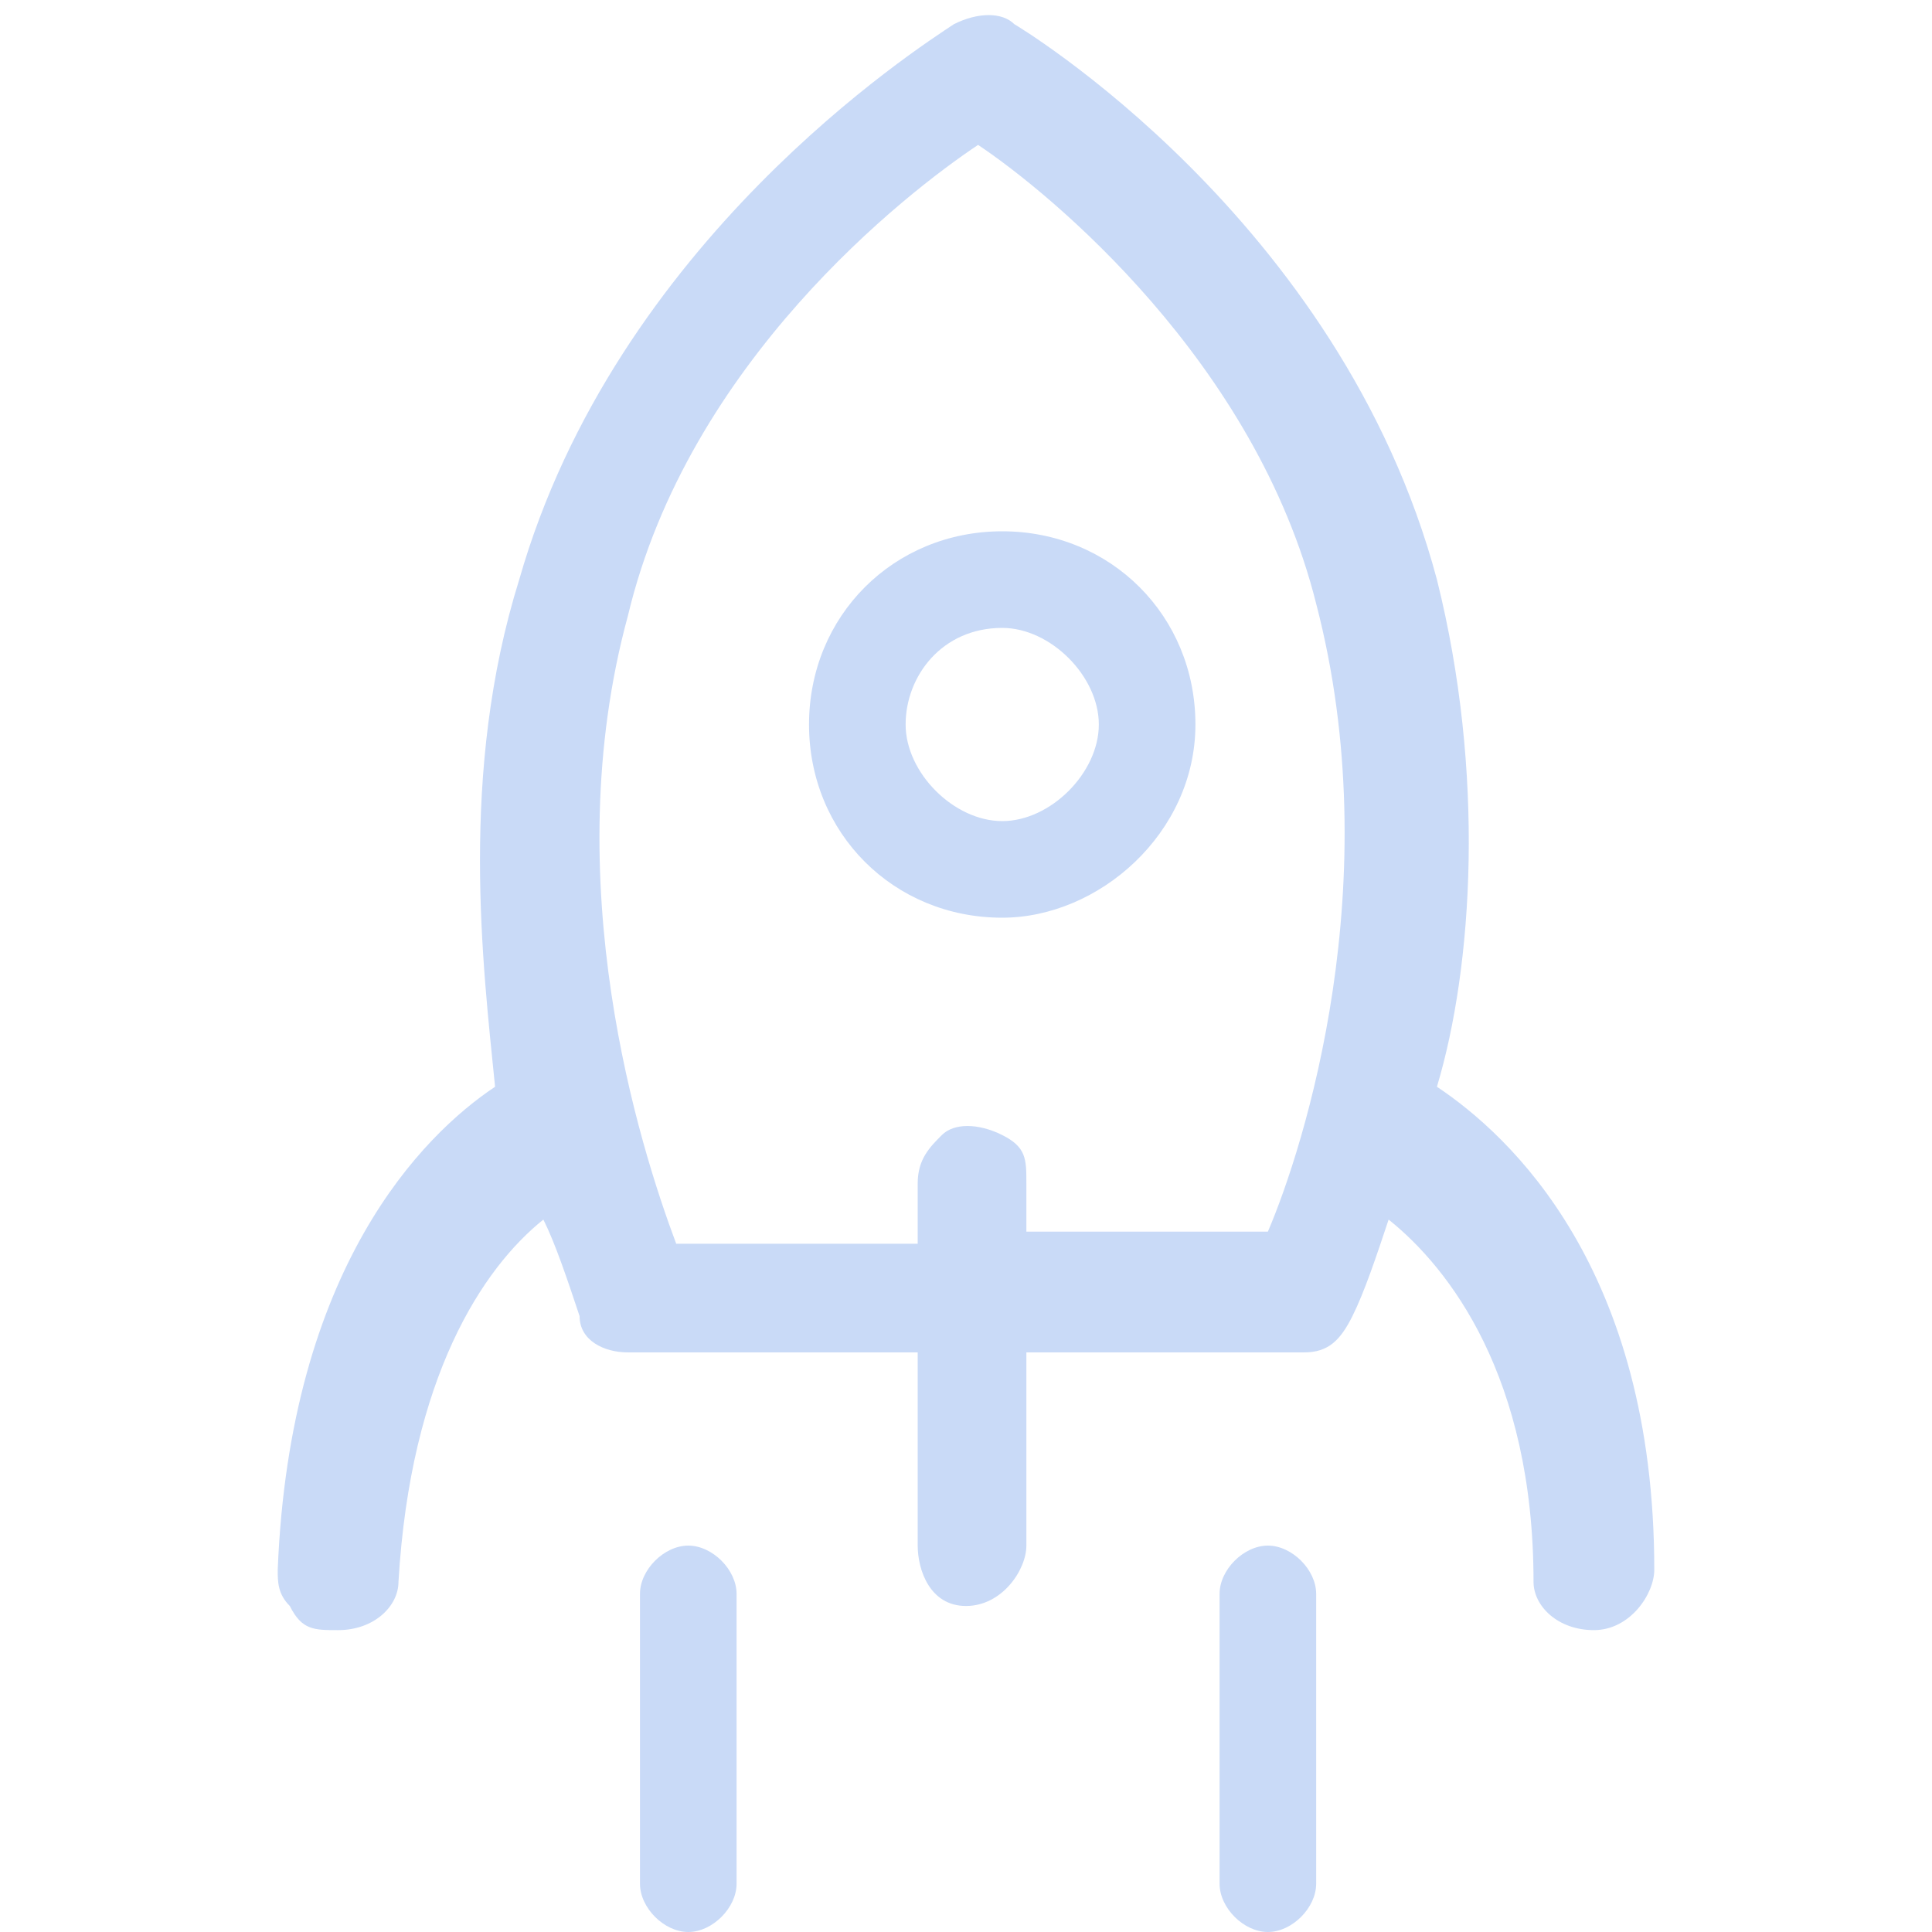
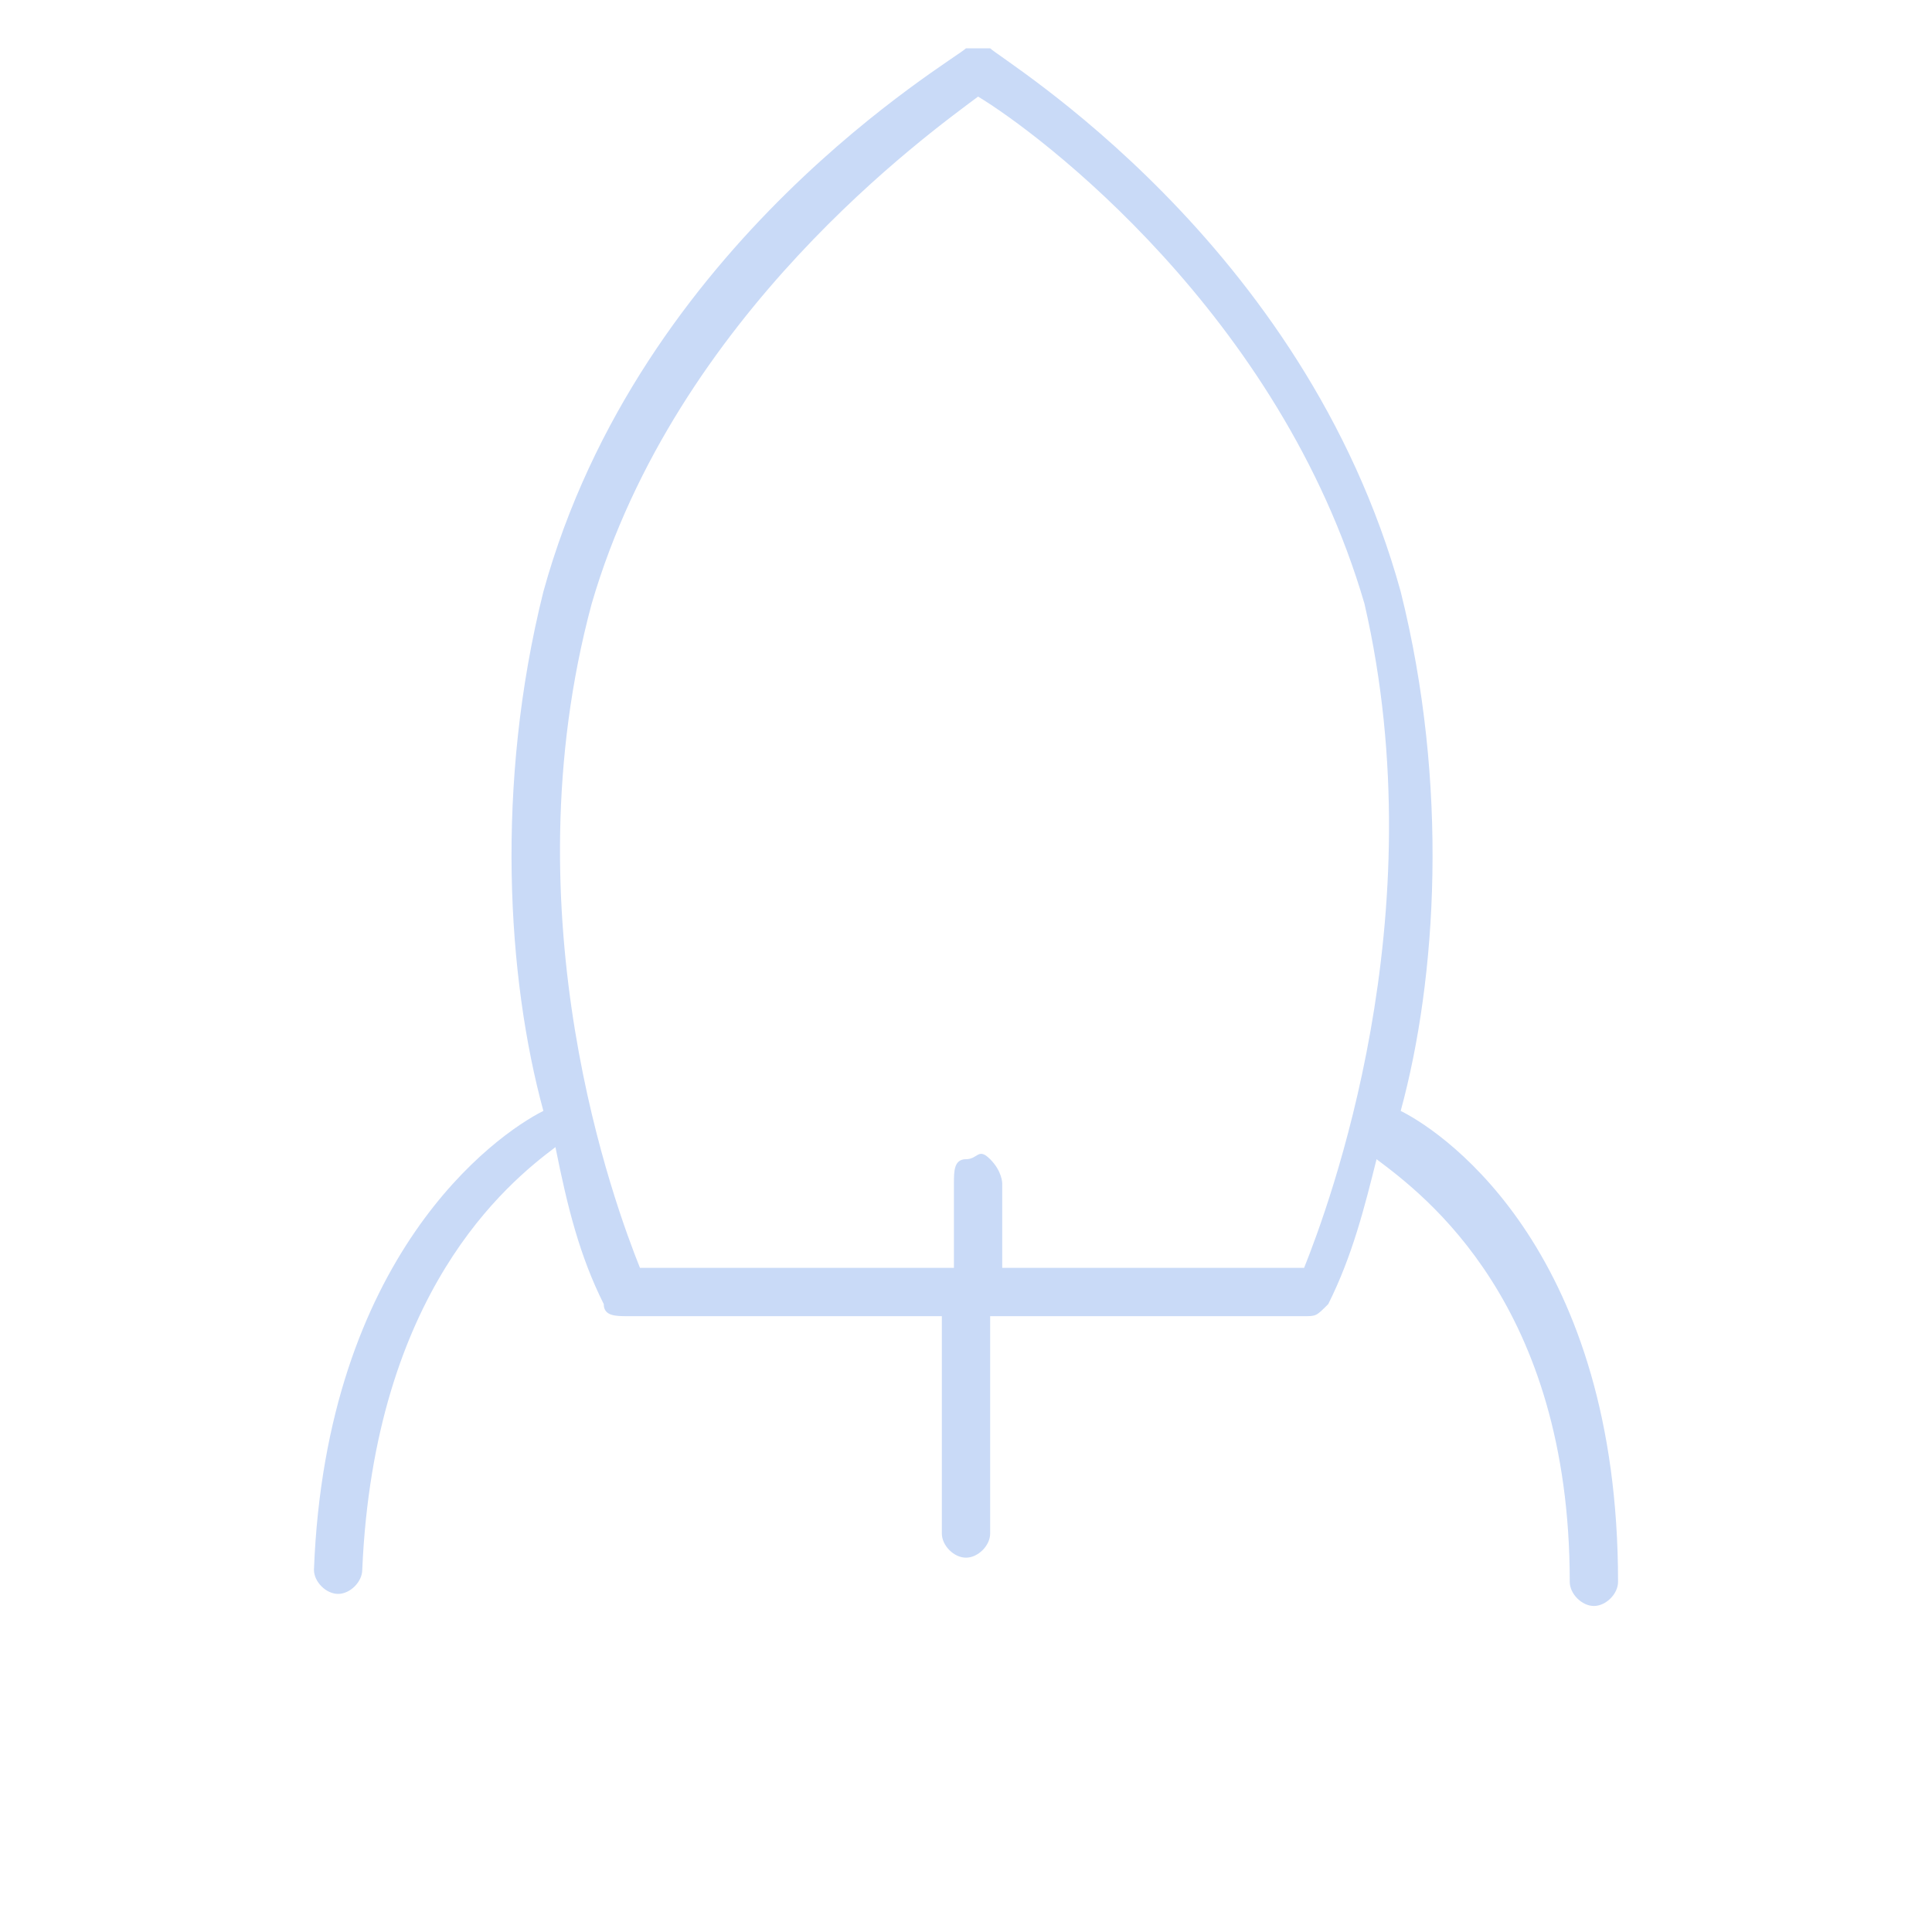
<svg xmlns="http://www.w3.org/2000/svg" version="1.1" id="图层_1" x="0px" y="0px" viewBox="0 0 16 16" style="enable-background:new 0 0 16 16;" xml:space="preserve">
  <style type="text/css">
	.st0{fill:#C9DAF7;}
</style>
  <path class="st0" d="M10.8,10.5H8.3V9.8c0,0,0-0.1-0.1-0.2s-0.1,0-0.2,0S7.9,9.7,7.9,9.8v0.7H5.3C5.1,10,4.2,7.6,4.9,5  c0.7-2.4,2.8-3.9,3.2-4.2c0.5,0.3,2.5,1.8,3.2,4.2C11.9,7.6,11,10,10.8,10.5 M11.6,9.2c0.3-1.1,0.4-2.7,0-4.3  C10.8,2,8.3,0.5,8.2,0.4c0,0-0.1,0-0.2,0C7.9,0.5,5.3,2,4.5,4.9c-0.4,1.6-0.3,3.2,0,4.3C4.1,9.4,2.7,10.4,2.6,13  c0,0.1,0.1,0.2,0.2,0.2S3,13.1,3,13c0.1-2.3,1.2-3.2,1.6-3.5C4.7,10,4.8,10.4,5,10.8c0,0.1,0.1,0.1,0.2,0.1h2.6v1.8  c0,0.1,0.1,0.2,0.2,0.2s0.2-0.1,0.2-0.2v-1.8h2.6c0.1,0,0.1,0,0.2-0.1c0.2-0.4,0.3-0.8,0.4-1.2c0.4,0.3,1.6,1.2,1.6,3.5  c0,0.1,0.1,0.2,0.2,0.2s0.2-0.1,0.2-0.2C13.4,10.4,12,9.4,11.6,9.2" />
-   <path class="st0" d="M2.8,13.5c-0.2,0-0.3,0-0.4-0.2c-0.1-0.1-0.1-0.2-0.1-0.3c0.1-2.5,1.2-3.6,1.8-4C4,8,3.8,6.4,4.3,4.8  C5.1,2,7.6,0.4,7.9,0.2c0.2-0.1,0.4-0.1,0.5,0c0,0,2.7,1.6,3.5,4.6c0.4,1.6,0.3,3.2,0,4.2c0.6,0.4,1.8,1.5,1.8,4  c0,0.2-0.2,0.5-0.5,0.5s-0.5-0.2-0.5-0.4c0-1.7-0.7-2.6-1.2-3c-0.1,0.3-0.2,0.6-0.3,0.8c-0.1,0.2-0.2,0.3-0.4,0.3H8.5v1.6  c0,0.2-0.2,0.5-0.5,0.5S7.6,13,7.6,12.8v-1.6H5.2c-0.2,0-0.4-0.1-0.4-0.3c-0.1-0.3-0.2-0.6-0.3-0.8c-0.5,0.4-1.1,1.3-1.2,3  C3.3,13.3,3.1,13.5,2.8,13.5z M8.5,10.2h2c0.3-0.7,1-2.9,0.4-5.2C10.4,3,8.7,1.6,8.1,1.2C7.5,1.6,5.7,3,5.2,5.1  c-0.6,2.2,0.1,4.4,0.4,5.2h2V9.8c0-0.2,0.1-0.3,0.2-0.4s0.3-0.1,0.5,0s0.2,0.2,0.2,0.4C8.5,9.8,8.5,10.2,8.5,10.2z" />
-   <path class="st0" d="M10.5,16c-0.2,0-0.4-0.2-0.4-0.4v-2.4c0-0.2,0.2-0.4,0.4-0.4s0.4,0.2,0.4,0.4v2.4C10.9,15.8,10.7,16,10.5,16z   M5.7,16c-0.2,0-0.4-0.2-0.4-0.4v-2.4c0-0.2,0.2-0.4,0.4-0.4s0.4,0.2,0.4,0.4v2.4C6.1,15.8,5.9,16,5.7,16z" />
-   <path class="st0" d="M8.3,7.6C7.4,7.6,6.7,6.9,6.7,6s0.7-1.6,1.6-1.6S9.9,5.1,9.9,6S9.1,7.6,8.3,7.6z M8.3,5.2  C7.8,5.2,7.5,5.6,7.5,6s0.4,0.8,0.8,0.8c0.4,0,0.8-0.4,0.8-0.8S8.7,5.2,8.3,5.2z" />
</svg>